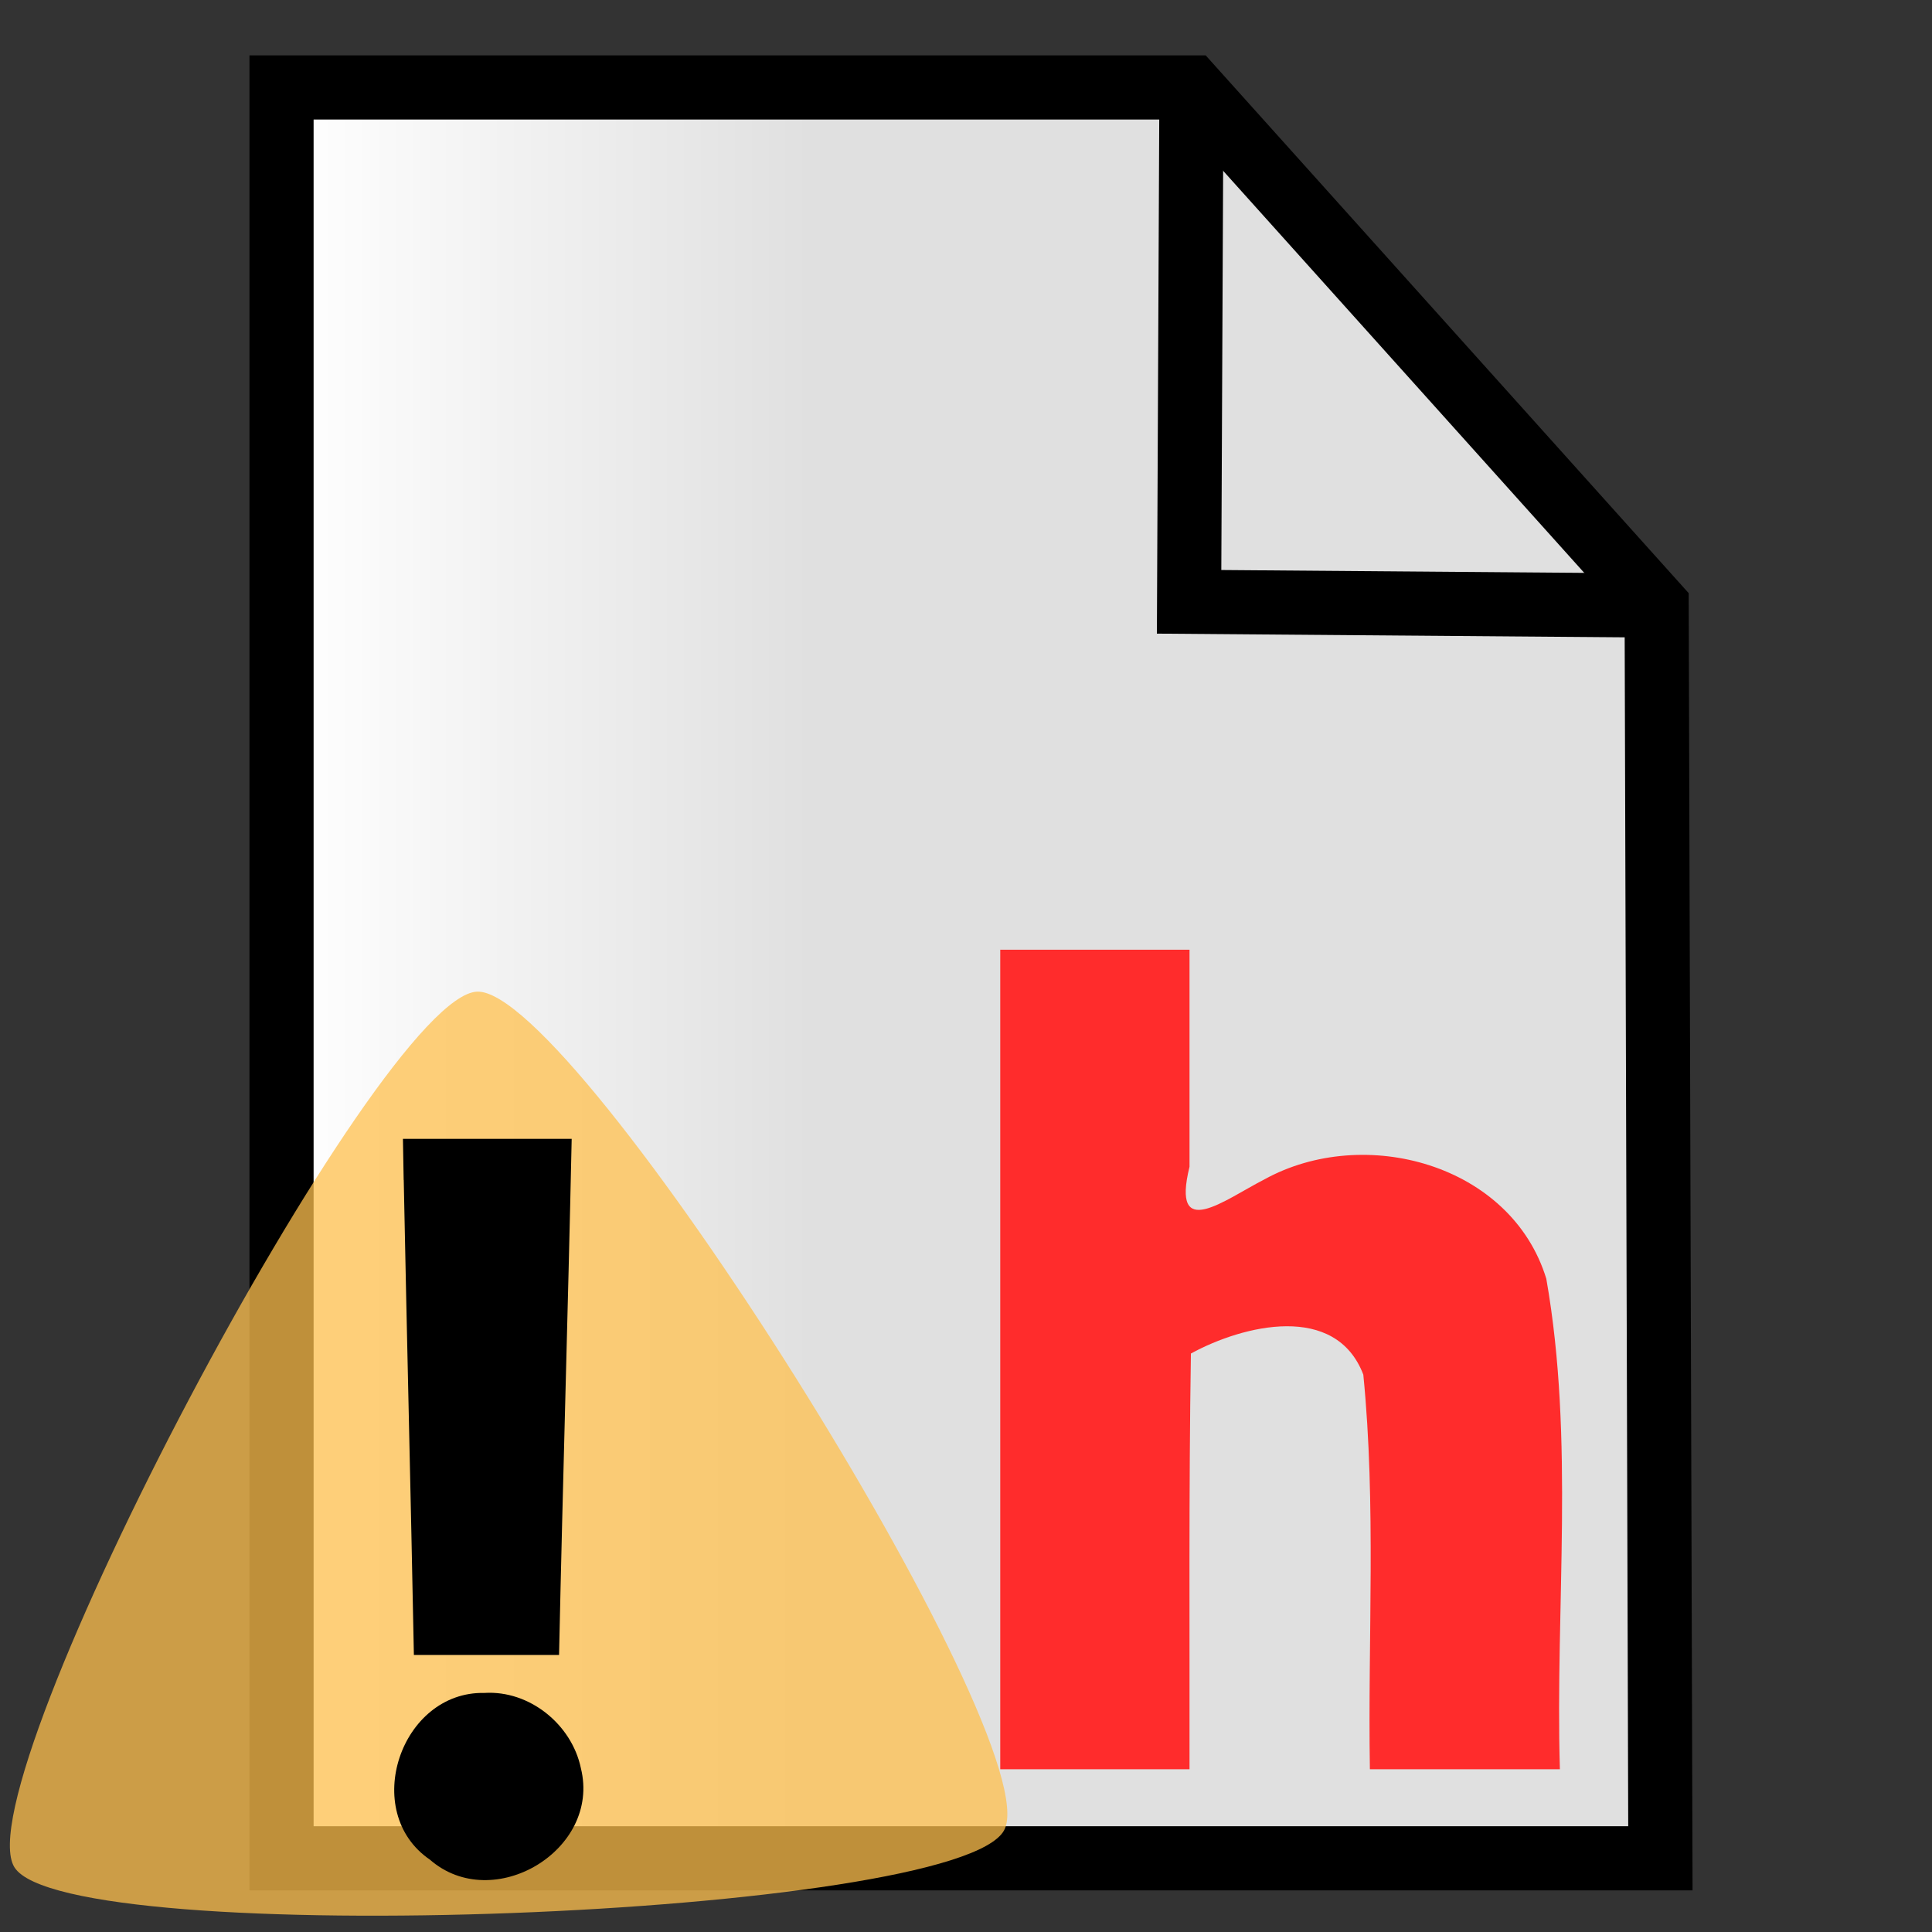
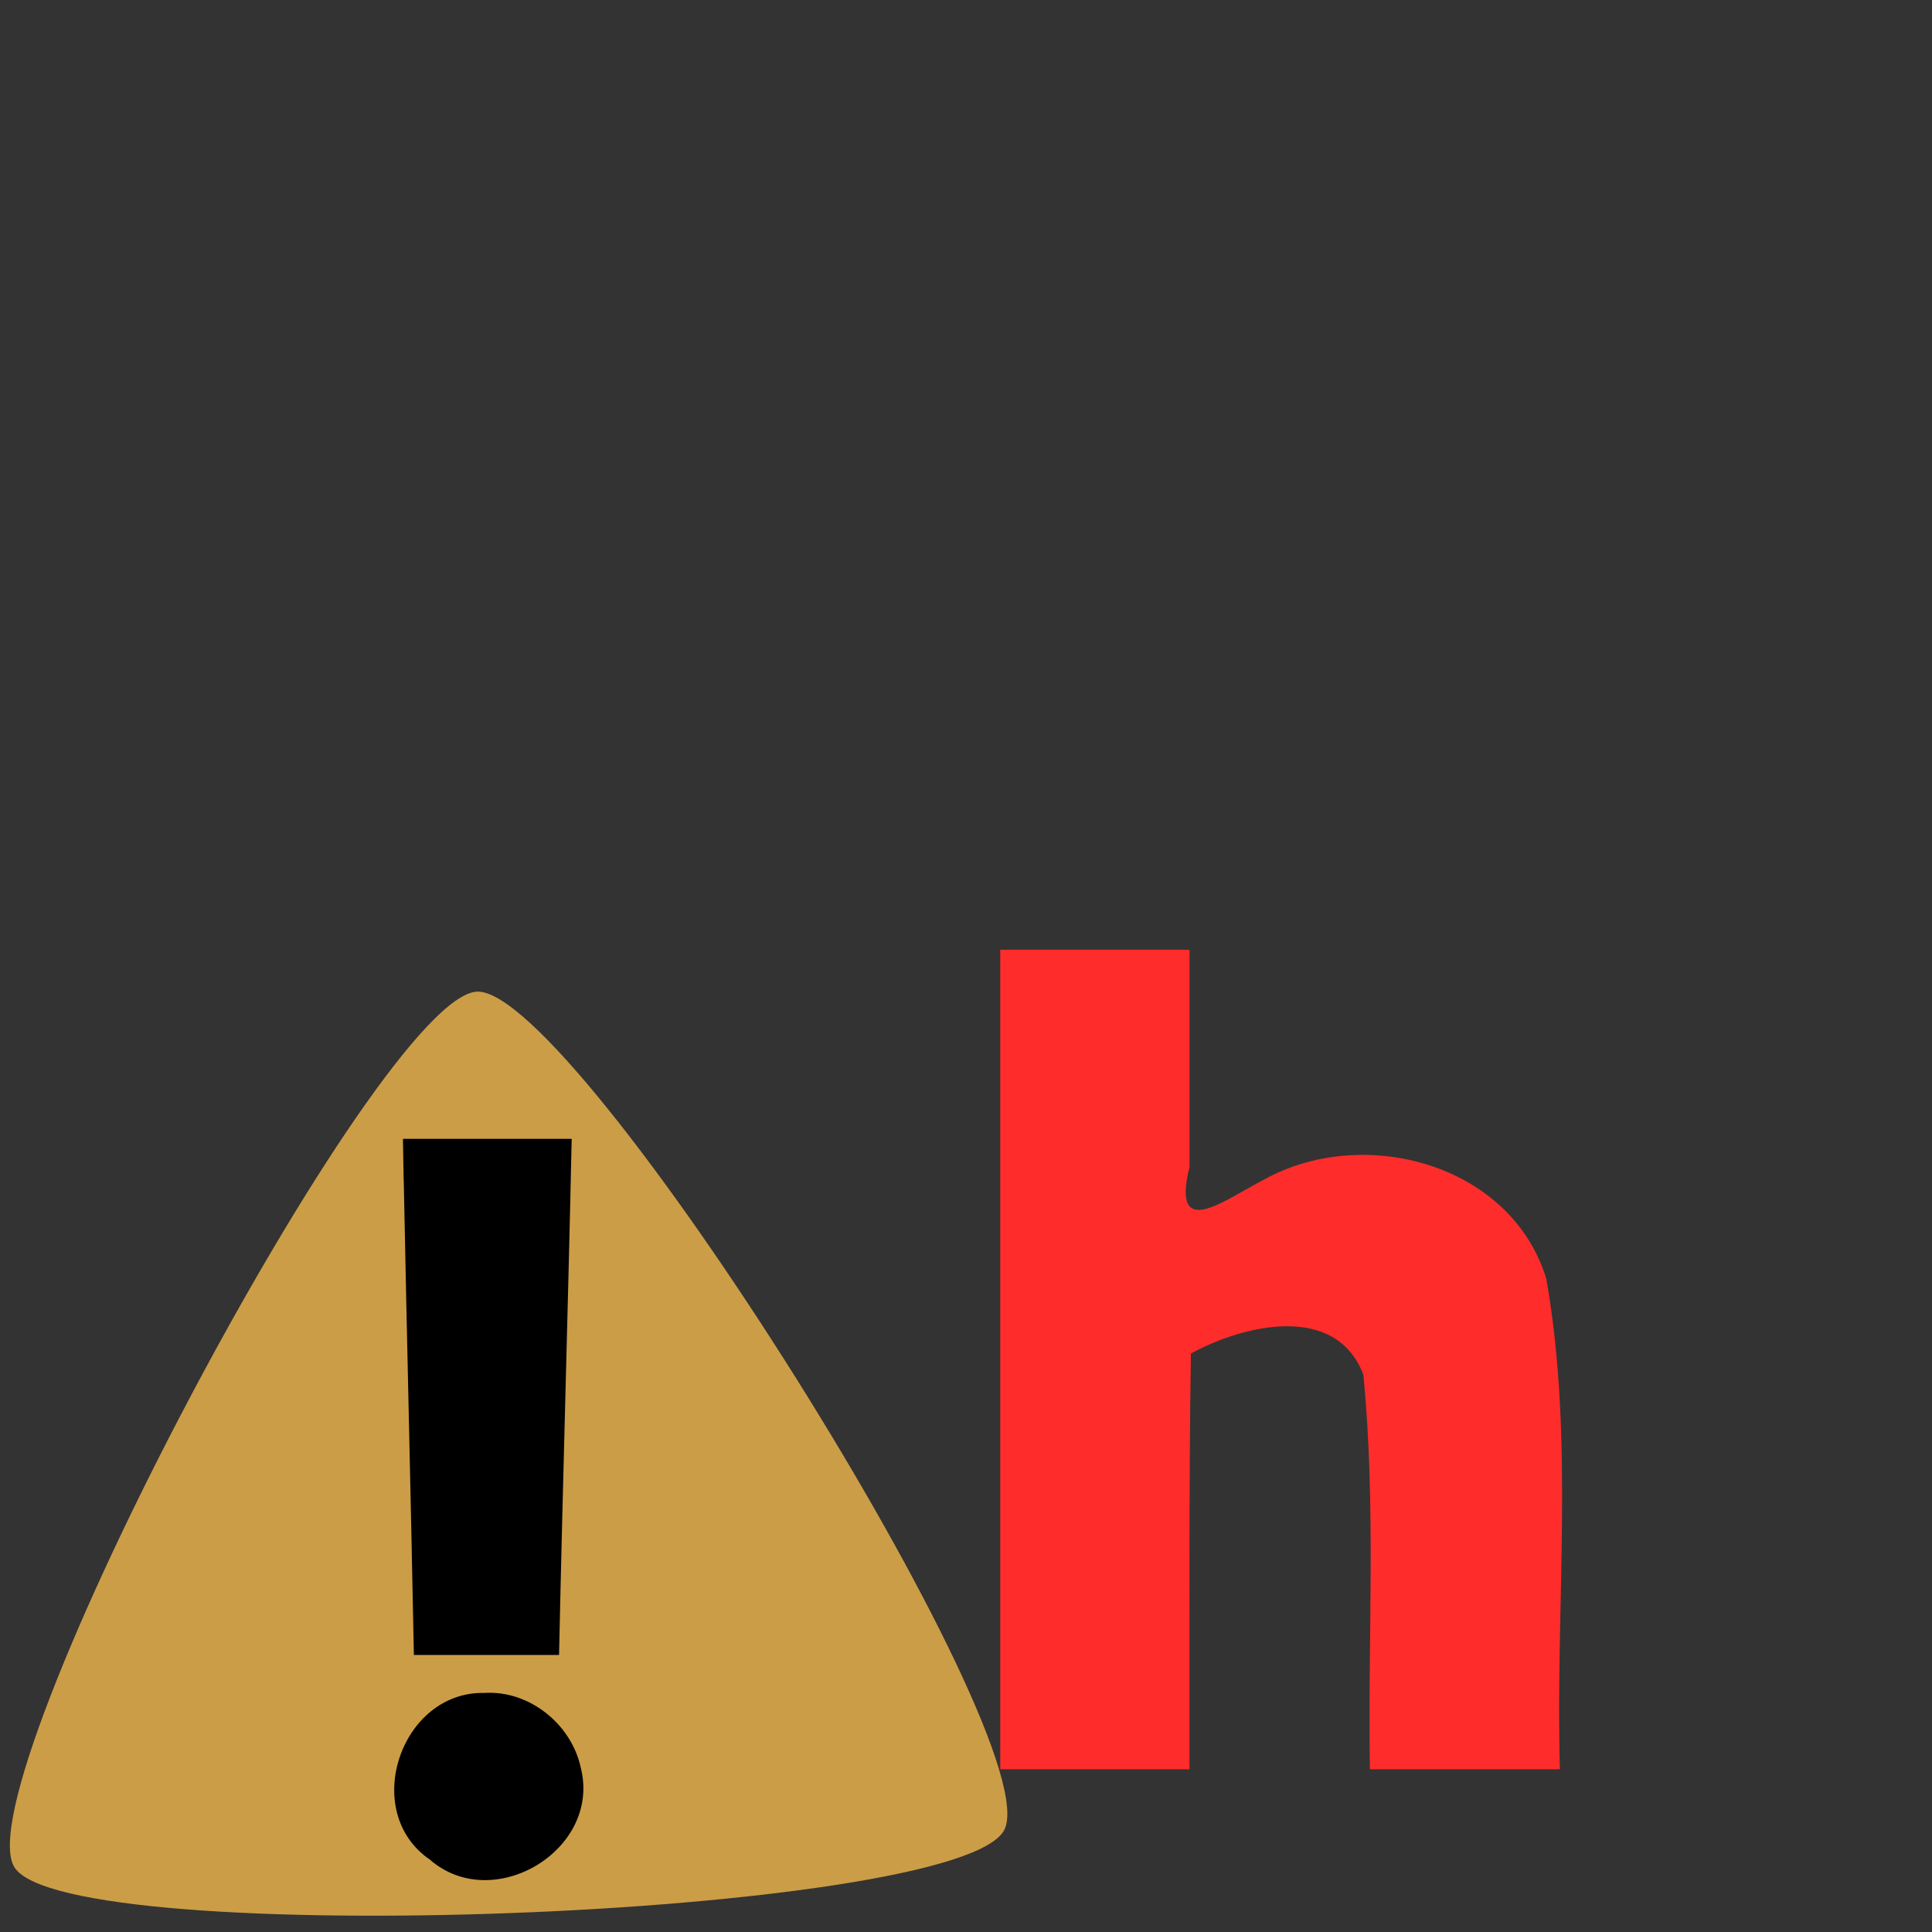
<svg xmlns="http://www.w3.org/2000/svg" xmlns:ns1="http://www.inkscape.org/namespaces/inkscape" xmlns:ns2="http://sodipodi.sourceforge.net/DTD/sodipodi-0.dtd" xmlns:xlink="http://www.w3.org/1999/xlink" width="100" height="100" viewBox="0 0 26.458 26.458" version="1.1" id="svg5" ns1:version="1.1.1 (3bf5ae0d25, 2021-09-20)" ns2:docname="hfile-vcs-conflict.svg">
  <rect x="0" y="0" width="26.458" height="26.458" fill="#333333" stroke="none" />
  <ns2:namedview id="namedview7" pagecolor="#ffffff" bordercolor="#666666" borderopacity="1.0" ns1:pageshadow="2" ns1:pageopacity="0.0" ns1:pagecheckerboard="0" ns1:document-units="px" showgrid="false" ns1:zoom="11.573962" ns1:cx="28.425875" ns1:cy="69.941476" ns1:window-width="1920" ns1:window-height="1001" ns1:window-x="-9" ns1:window-y="-9" ns1:window-maximized="1" ns1:current-layer="layer1" units="px" width="100px" />
  <defs id="defs2">
    <linearGradient ns1:collect="always" id="linearGradient1420">
      <stop style="stop-color:#e0e0e0;stop-opacity:1;" offset="0" id="stop1416" />
      <stop style="stop-color:#ffffff;stop-opacity:1" offset="1" id="stop1418" />
    </linearGradient>
    <linearGradient id="linearGradient3056" ns1:swatch="gradient">
      <stop style="stop-color:#45c200;stop-opacity:1" offset="0" id="stop826" />
      <stop style="stop-color:#53e900;stop-opacity:1" offset="1" id="stop828" />
    </linearGradient>
    <linearGradient id="linearGradient3056-2">
      <stop style="stop-color:#45c200;stop-opacity:1" offset="0" id="stop3052" />
      <stop style="stop-color:#5fff07;stop-opacity:1" offset="1" id="stop3054" />
    </linearGradient>
    <linearGradient ns1:collect="always" xlink:href="#linearGradient1420" id="linearGradient1422" x1="7.844" y1="11.27" x2="1.926" y2="11.27" gradientUnits="userSpaceOnUse" />
  </defs>
  <g ns1:label="图层 1" ns1:groupmode="layer" id="layer1">
    <g id="g1755" transform="matrix(1.106,0,0,1.106,-1.415,-1.417)">
-       <path id="rect848-1" style="fill:url(#linearGradient1422);stroke:#000000;stroke-width:0.722" transform="matrix(1.1,0,0,1.1,2.693,0.93)" d="M 1.884,1.304 H 12.126 l 5.237,5.831 0.042,14.102 H 1.884 Z" ns2:nodetypes="cccccc" />
-       <path style="fill:none;stroke:#000000;stroke-width:0.794;stroke-linecap:butt;stroke-linejoin:miter;stroke-miterlimit:4;stroke-dasharray:none;stroke-opacity:1" d="m 16.032,2.365 -0.029,6.368 5.79,0.046" id="path1641" />
-     </g>
+       </g>
    <path id="text18521" style="font-size:11.289px;line-height:1.25;font-family:sans-serif;fill:#ff2c2c;fill-opacity:1;stroke-width:0.327" d="m 13.698,13.153 c 0,3.692 0,7.384 0,11.076 0.864,0 1.728,0 2.592,0 0.003,-1.898 -0.011,-3.796 0.019,-5.693 0.719,-0.392 1.983,-0.7 2.361,0.289 0.177,1.785 0.061,3.606 0.09,5.404 0.867,0 1.734,0 2.602,0 -0.065,-2.236 0.203,-4.506 -0.186,-6.717 -0.481,-1.572 -2.494,-2.115 -3.86,-1.361 -0.551,0.282 -1.28,0.861 -1.026,-0.173 0,-0.991 0,-1.981 0,-2.972 -0.864,0 -1.728,0 -2.592,0 v 0.1 z" />
    <g id="g9291" transform="translate(-0.164,0.006)">
      <path ns2:type="star" style="fill:#ffc04e;fill-opacity:0.75;stroke:none;stroke-width:3;stroke-linecap:round" id="path8328" ns1:flatsided="true" ns2:sides="3" ns2:cx="22.118614" ns2:cy="41.472401" ns2:r1="20.71603" ns2:r2="10.358015" ns2:arg1="-0.48603193" ns2:arg2="0.56116562" ns1:rounded="0.1" ns1:randomized="0" transform="matrix(0.378,0,0,-0.378,-1.369,37.076)" ns1:transform-center-x="0.40477197" ns1:transform-center-y="5.0342776" d="m 40.436,31.796 c 1.676,3.173 -15.509,30.513 -19.095,30.378 C 17.755,62.039 2.67,33.486 4.58,30.448 6.489,27.41 38.76,28.623 40.436,31.796 Z" />
      <path id="text4491" style="font-size:11.289px;line-height:1.25;font-family:sans-serif;fill:#000000;fill-opacity:1;stroke-width:0.276" d="m 5.693,16.153 c 0.046,2.308 0.094,4.196 0.139,6.505 H 7.82 C 7.874,20.162 7.939,18.086 7.993,15.59 H 5.682 c 0.003,0.188 0.007,0.376 0.01,0.563 z M 6.799,23.178 C 5.65,23.153 5.094,24.807 6.051,25.461 6.915,26.215 8.397,25.331 8.119,24.209 7.994,23.61 7.416,23.14 6.799,23.178 Z" ns2:nodetypes="ccccccccccc" />
    </g>
  </g>
</svg>